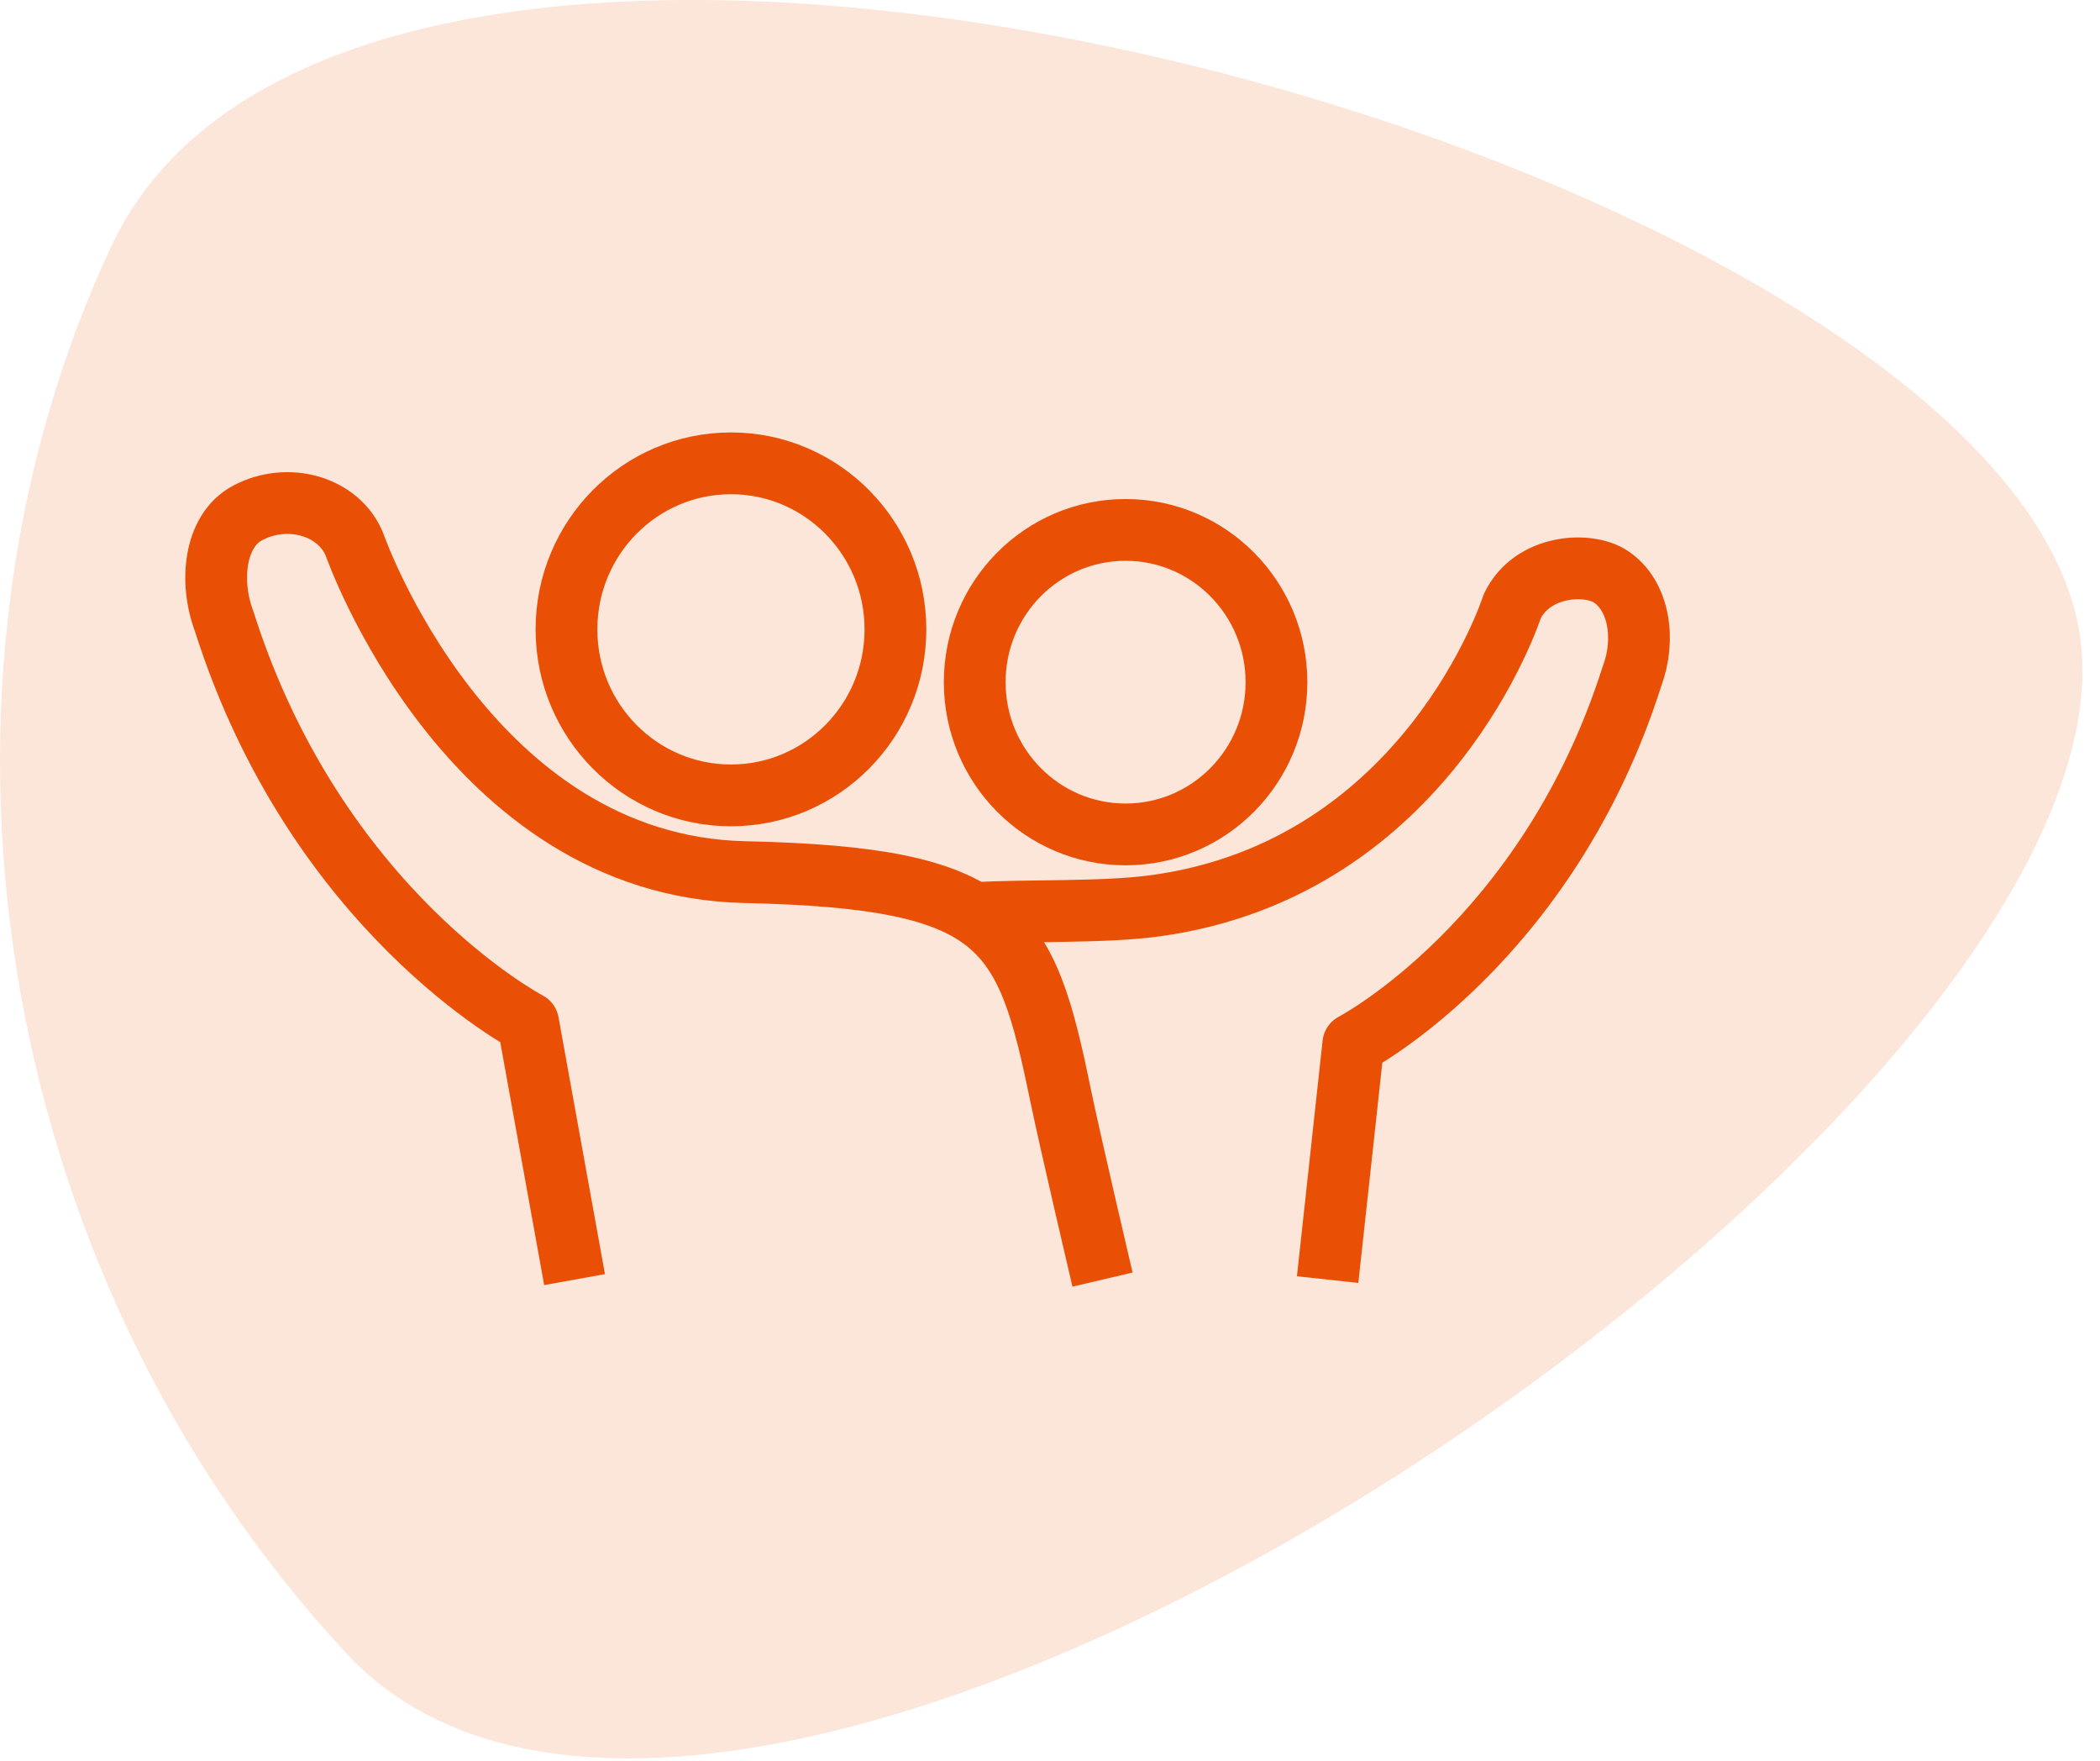
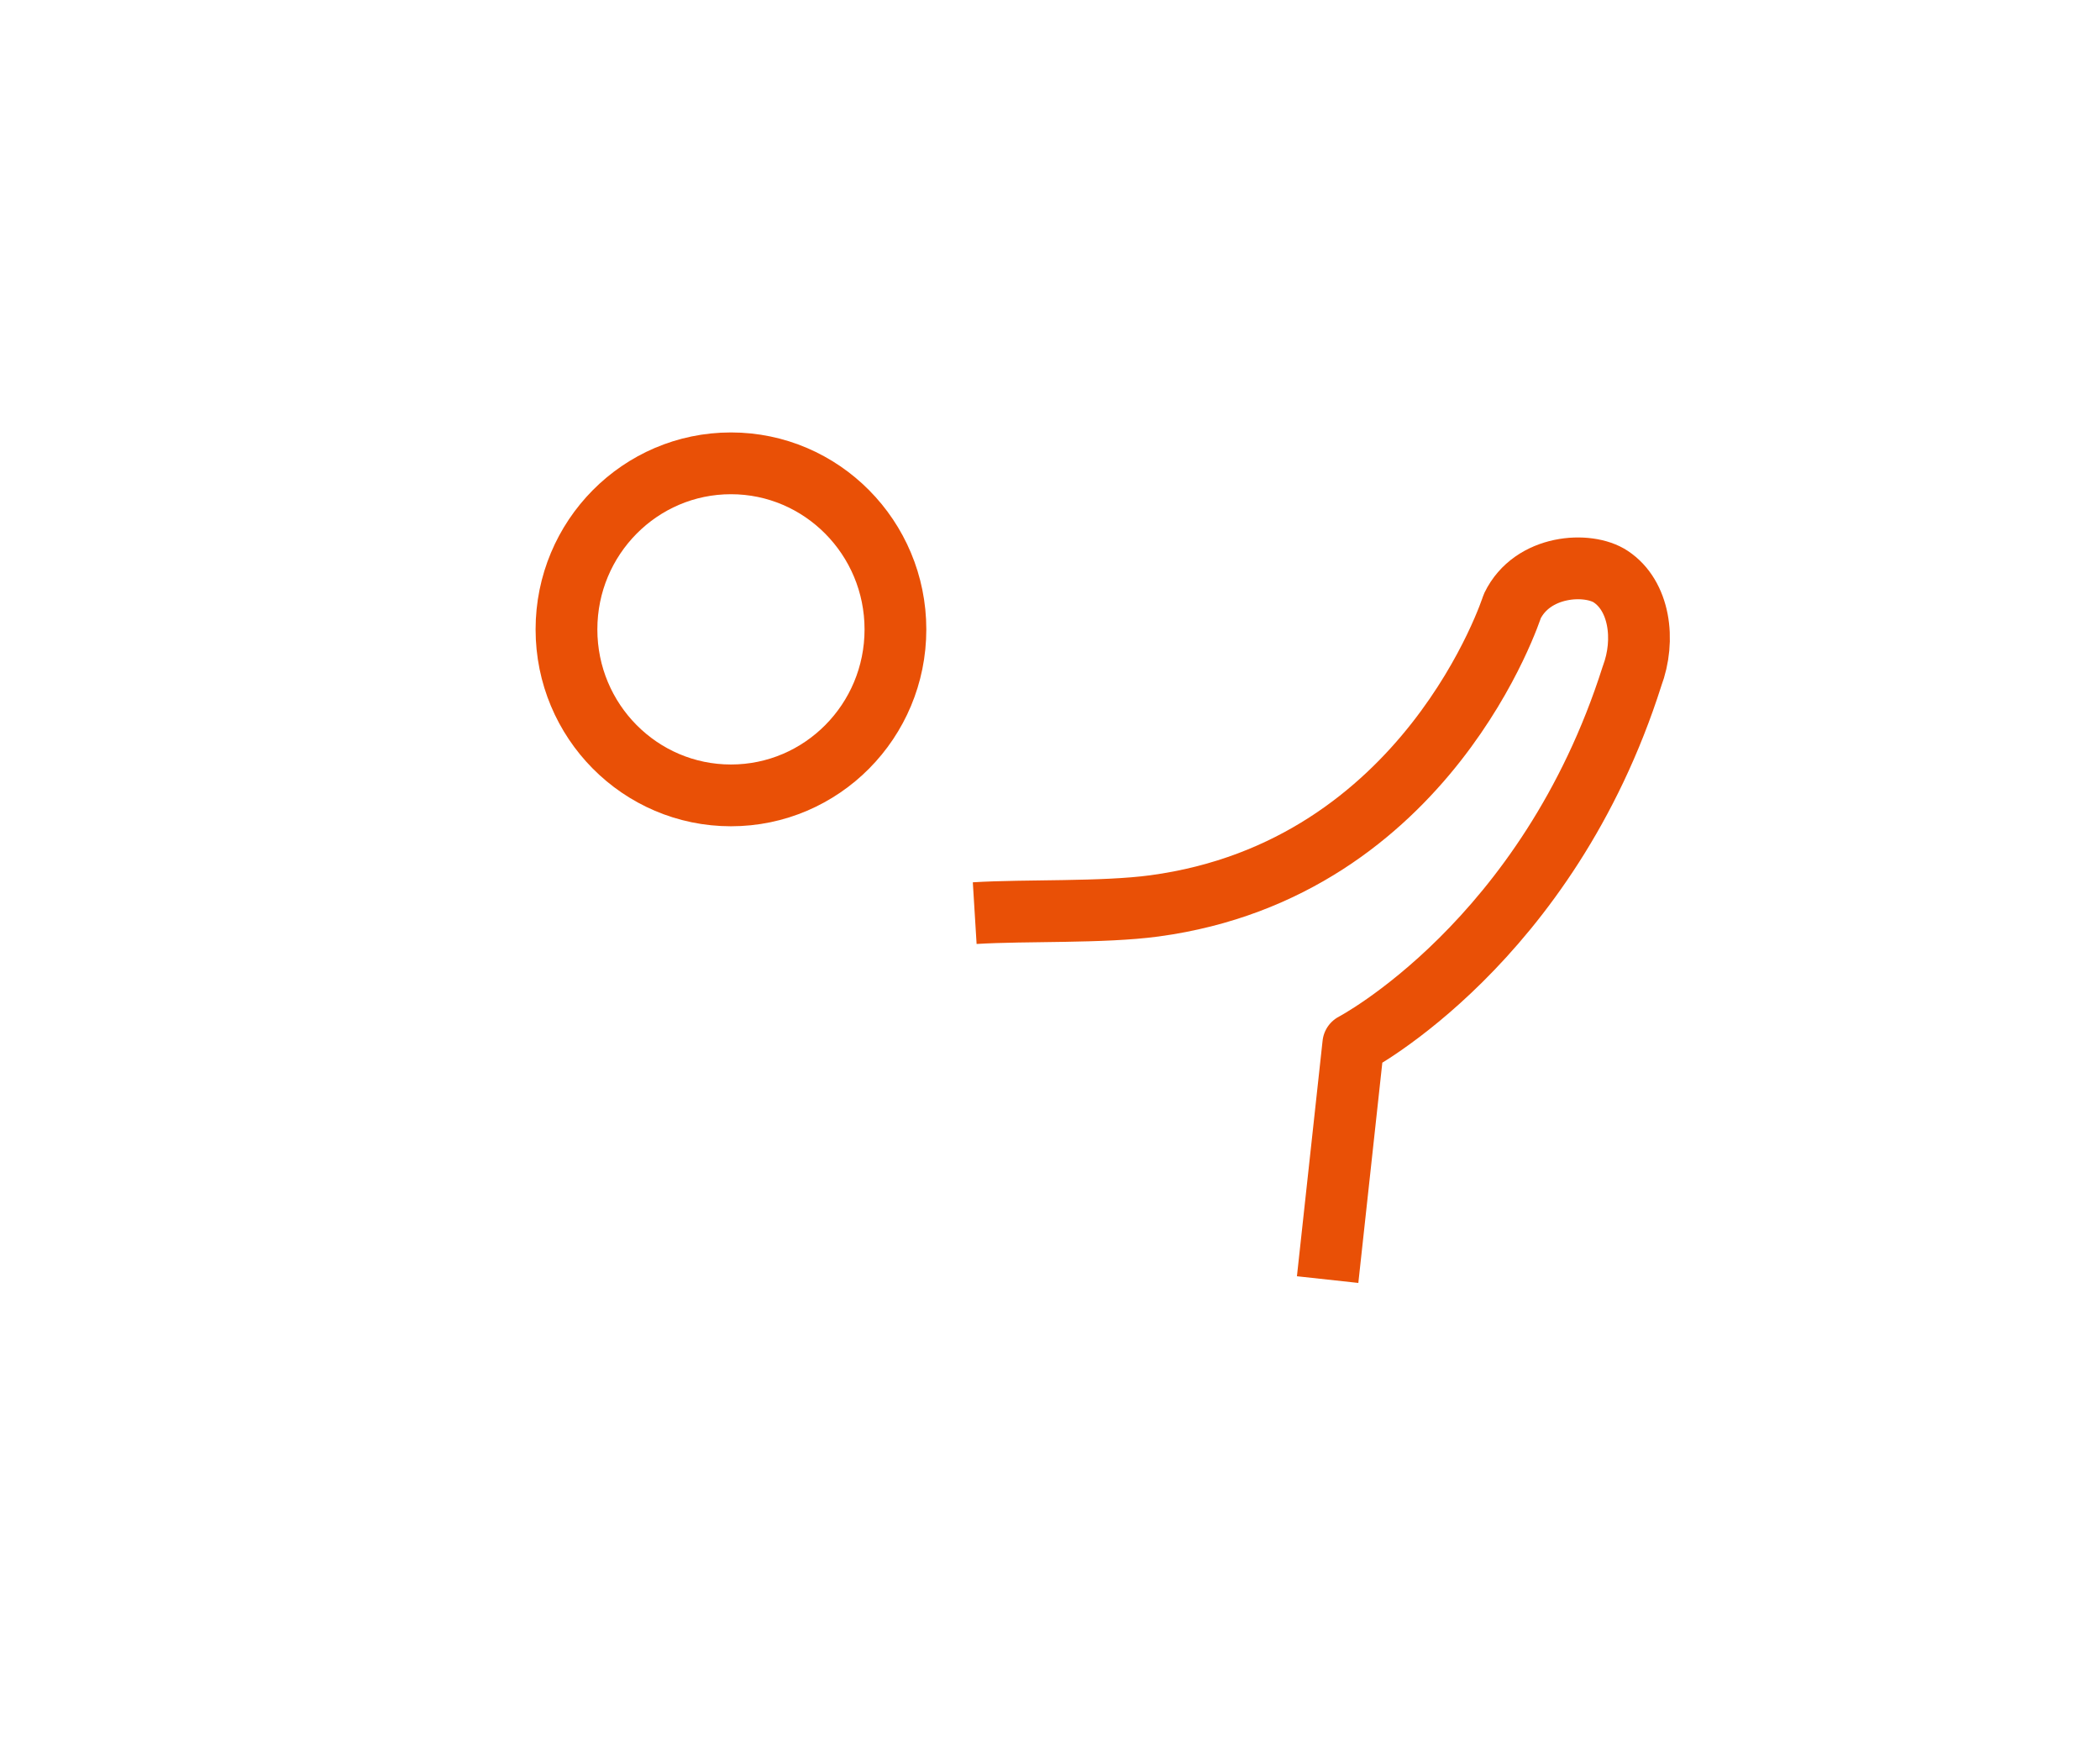
<svg xmlns="http://www.w3.org/2000/svg" width="68" height="57" viewBox="0 0 68 57" fill="none">
-   <path d="M3.611 7.962C11.835 -9.521 64.597 5.058 67.314 20.362C70.03 35.666 24.034 67.33 11.215 53.524C-0.441 40.971 -3.074 22.173 3.611 7.962Z" fill="#E95006" fill-opacity="0.15" />
-   <path d="M36.447 27.014C39.147 27.014 41.333 24.808 41.333 22.086C41.333 19.365 39.147 17.156 36.447 17.156C33.746 17.156 31.562 19.362 31.562 22.086C31.562 24.811 33.752 27.014 36.447 27.014Z" stroke="#E95006" stroke-width="2" stroke-linejoin="round" />
-   <path d="M18.605 41.426L17.101 33.109C17.101 33.109 10.248 29.527 7.262 20.125C6.772 18.828 6.942 17.188 8.006 16.613C9.321 15.903 11 16.392 11.489 17.655C11.489 17.655 15.124 28.037 24.119 28.234C32.5 28.419 33.217 29.984 34.345 35.472C34.647 36.936 35.7 41.426 35.7 41.426" stroke="#E95006" stroke-width="2" stroke-linejoin="round" />
  <path d="M23.669 15C20.728 15 18.343 17.407 18.343 20.377C18.343 23.346 20.728 25.75 23.669 25.75C26.61 25.75 28.995 23.344 28.995 20.377C28.995 17.409 26.607 15 23.669 15Z" stroke="#E95006" stroke-width="2" stroke-linejoin="round" />
  <path d="M31.562 29.562C33.222 29.46 35.7 29.554 37.384 29.327C46.252 28.13 48.968 19.626 48.968 19.626C49.619 18.277 51.427 18.181 52.16 18.67C53.084 19.284 53.293 20.703 52.846 21.891C50.106 30.513 43.821 33.798 43.821 33.798L42.99 41.426" stroke="#E95006" stroke-width="2" stroke-linejoin="round" />
</svg>